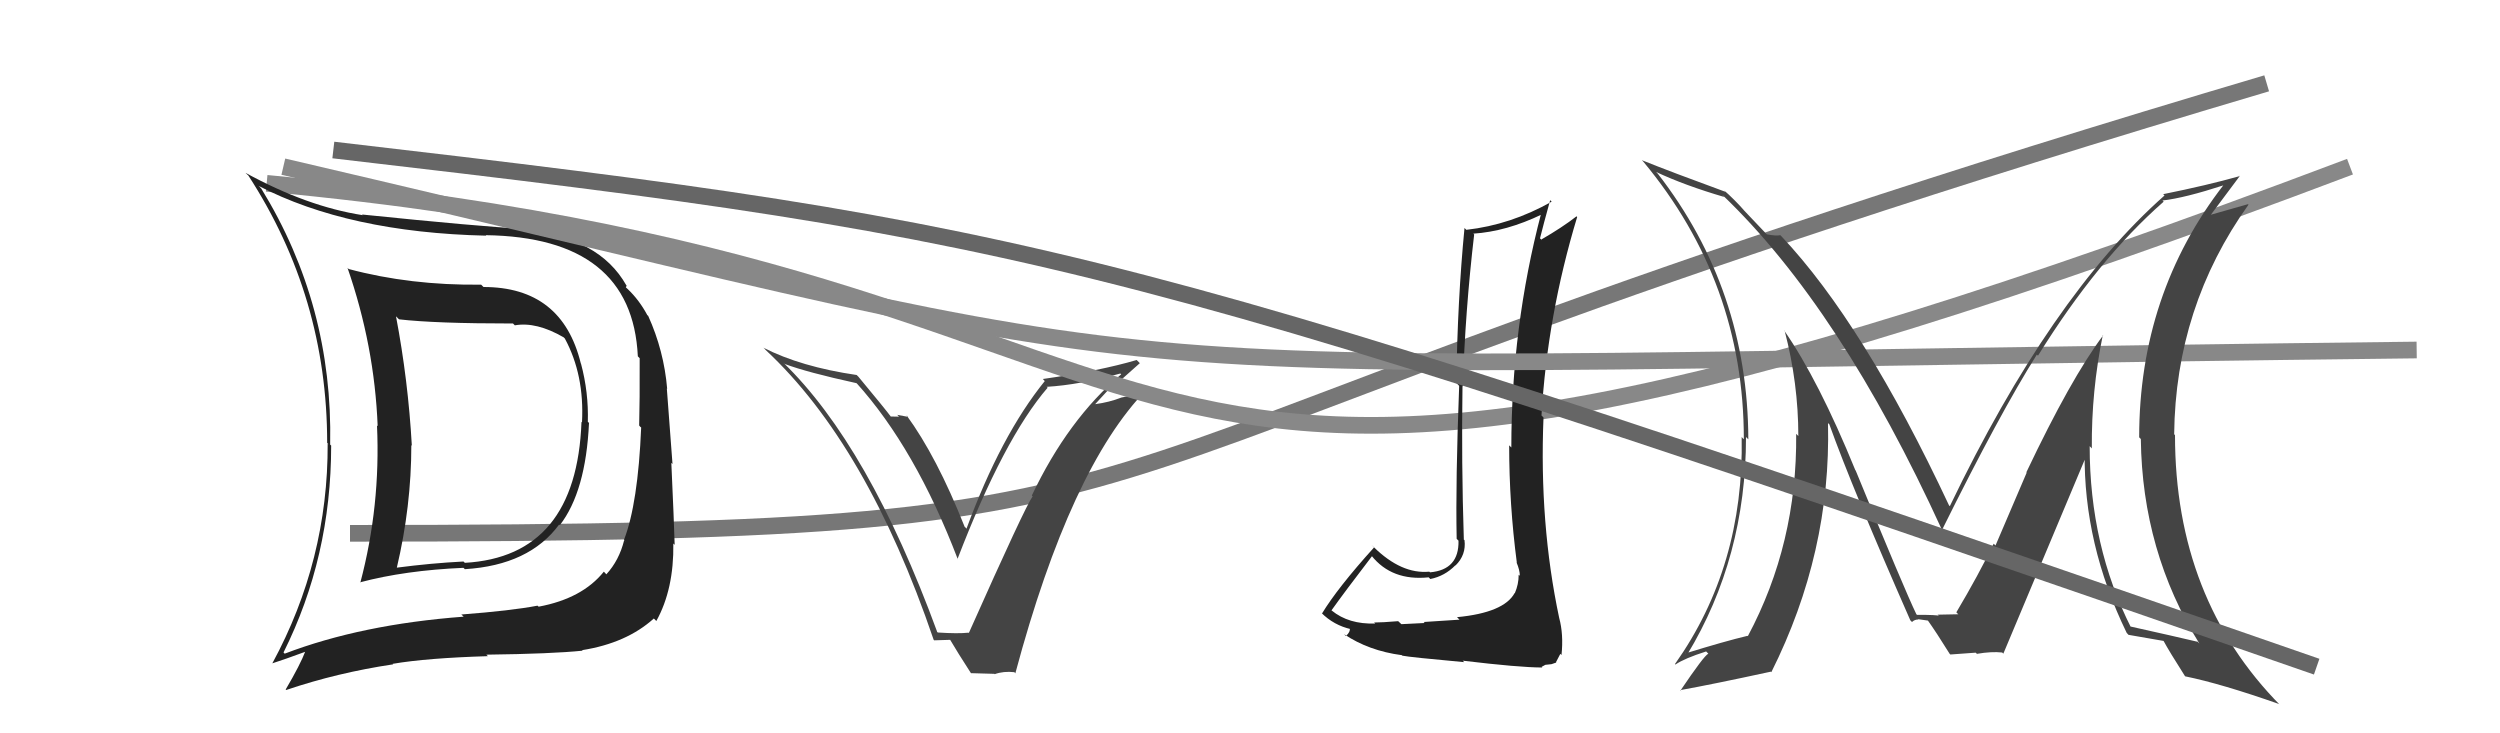
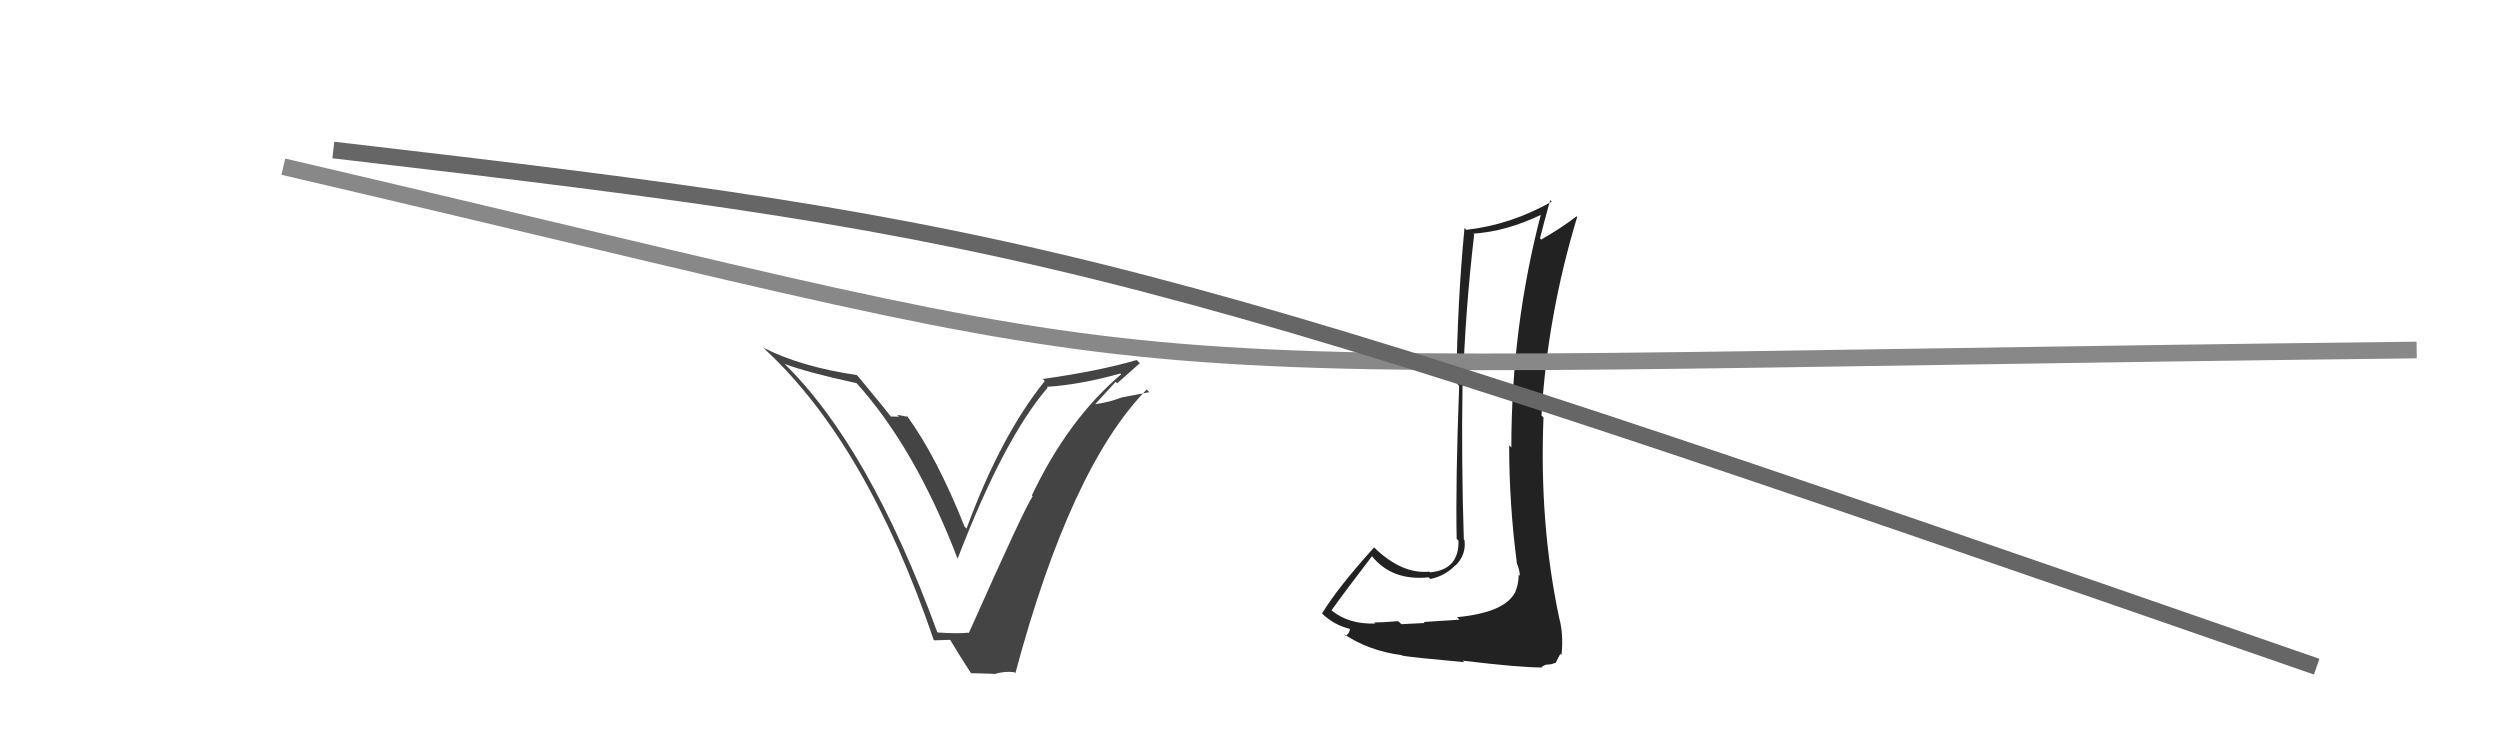
<svg xmlns="http://www.w3.org/2000/svg" width="150" height="44" viewBox="0,0,150,44">
-   <path d="M21 32 C79 32,55 29,136 5" stroke="#777" fill="none" />
  <path fill="#444" d="M56.22 37.91L56.21 37.89L56.23 37.91Q52.13 26.73 46.99 21.75L47.07 21.82L47.09 21.84Q48.42 22.34 51.39 22.99L51.48 23.08L51.37 22.96Q54.92 26.89 57.47 33.56L57.54 33.63L57.45 33.54Q60.23 26.31 62.86 23.26L62.86 23.26L62.80 23.21Q64.78 23.09 67.22 22.41L67.16 22.35L67.27 22.46Q64.08 25.16 61.91 29.73L61.84 29.66L61.96 29.78Q61.52 30.37 58.13 37.98L58.17 38.03L58.11 37.96Q57.49 38.03 56.27 37.95ZM60.96 40.44L61.03 40.51L60.92 40.40Q64.23 28.05 68.80 23.37L68.96 23.53L67.29 23.85L67.29 23.85Q66.55 24.14 65.71 24.25L65.69 24.23L65.71 24.25Q66.13 23.79 66.94 22.91L67.03 23.00L67.03 23.00Q67.93 22.20 68.39 21.79L68.37 21.77L68.20 21.60Q66.00 22.25 62.57 22.74L62.69 22.87L62.69 22.86Q60.05 26.12 57.99 31.72L57.91 31.63L57.88 31.61Q56.20 27.38 54.38 24.90L54.48 25.01L53.83 24.89L53.94 25.00Q53.66 24.99 53.43 24.99L53.46 25.01L53.46 25.01Q53.17 24.61 51.46 22.55L51.51 22.61L51.40 22.50Q48.05 22.01 45.80 20.86L45.85 20.90L45.94 21.00Q52.03 26.67 56.02 38.39L56.05 38.42L57.01 38.39L57.01 38.39Q57.43 39.11 58.27 40.41L58.26 40.39L59.66 40.43L59.68 40.45Q60.21 40.26 60.86 40.33Z" />
-   <path d="M16 11 C80 17,59 41,141 10" stroke="#888" fill="none" />
-   <path fill="#222" d="M28.82 17.03L29.01 17.22L28.87 17.08Q24.61 17.13 20.92 16.14L20.81 16.03L20.85 16.07Q22.47 20.74 22.66 25.57L22.50 25.41L22.62 25.53Q22.84 30.35 21.62 34.96L21.47 34.81L21.60 34.94Q24.31 34.22 27.81 34.07L27.91 34.17L27.90 34.15Q31.76 33.91 33.55 31.47L33.56 31.48L33.59 31.51Q35.15 29.49 35.34 25.38L35.36 25.39L35.27 25.31Q35.32 23.53 34.86 21.82L34.96 21.92L34.85 21.81Q33.73 17.22 29.01 17.22ZM16.97 39.10L17.03 39.16L17.01 39.15Q19.87 33.43 19.87 26.73L19.83 26.70L19.81 26.67Q19.98 18.32 15.68 11.32L15.56 11.19L15.51 11.15Q20.90 13.95 29.17 14.14L29.04 14.01L29.13 14.11Q37.93 14.23 38.27 21.38L38.25 21.36L38.38 21.49Q38.39 24.09 38.35 25.53L38.41 25.60L38.47 25.65Q38.28 30.22 37.44 32.39L37.57 32.53L37.45 32.41Q37.15 33.62 36.38 34.46L36.27 34.34L36.23 34.30Q34.94 35.91 32.32 36.40L32.32 36.40L32.25 36.34Q30.69 36.64 27.68 36.87L27.68 36.87L27.82 37.00Q21.69 37.46 17.08 39.22ZM34.91 39.00L34.95 39.04L34.92 39.01Q37.59 38.59 39.23 37.11L39.33 37.21L39.38 37.26Q40.44 35.35 40.40 32.61L40.49 32.70L40.48 32.69Q40.44 31.28 40.28 27.77L40.35 27.84L40.01 23.31L40.03 23.33Q39.84 21.05 38.89 18.95L38.82 18.89L38.83 18.89Q38.35 18.00 37.67 17.35L37.55 17.24L37.60 17.14L37.58 17.12Q35.94 14.22 31.53 13.84L31.46 13.77L31.42 13.73Q28.73 13.59 21.72 12.87L21.88 13.02L21.76 12.91Q18.42 12.39 14.73 10.37L14.80 10.44L14.90 10.53Q19.63 17.81 19.63 26.57L19.75 26.69L19.66 26.61Q19.69 33.63 16.34 39.80L16.29 39.75L16.34 39.80Q17.06 39.57 18.39 39.08L18.30 38.99L18.34 39.03Q18.02 39.88 17.14 41.37L17.06 41.29L17.17 41.40Q20.24 40.36 23.59 39.86L23.46 39.73L23.56 39.83Q25.61 39.48 29.27 39.37L29.28 39.38L29.18 39.28Q33.13 39.23 34.96 39.04ZM35.02 25.44L34.92 25.34L34.89 25.31Q34.59 33.39 27.89 33.77L27.98 33.86L27.81 33.69Q25.86 33.79 23.80 34.06L23.88 34.14L23.81 34.06Q24.68 30.37 24.68 26.71L24.61 26.64L24.71 26.74Q24.49 22.82 23.76 18.98L23.86 19.08L23.94 19.16Q26.10 19.41 30.78 19.41L30.74 19.37L30.89 19.52Q32.18 19.29 33.82 20.24L33.91 20.33L33.89 20.31Q35.07 22.49 34.92 25.34Z" />
  <path fill="#222" d="M87.46 37.07L87.57 37.18L85.42 37.32L85.48 37.38Q85.05 37.40 84.08 37.45L84.03 37.40L83.89 37.27Q82.94 37.35 82.45 37.35L82.45 37.35L82.51 37.41Q80.93 37.47 79.90 36.63L79.94 36.67L79.89 36.62Q80.68 35.51 82.32 33.37L82.33 33.39L82.29 33.34Q83.51 34.87 85.72 34.64L85.68 34.60L85.82 34.74Q86.68 34.57 87.32 33.92L87.39 33.99L87.33 33.93Q87.98 33.29 87.87 32.41L87.76 32.31L87.83 32.37Q87.68 27.73 87.75 23.16L87.73 23.14L87.77 23.18Q87.91 18.68 88.45 14.07L88.32 13.94L88.39 14.02Q90.39 13.89 92.52 12.86L92.36 12.69L92.47 12.80Q90.68 19.62 90.68 26.85L90.52 26.69L90.55 26.72Q90.55 30.26 91.01 33.76L91.11 33.86L90.99 33.74Q91.19 34.21 91.19 34.55L91.14 34.50L91.12 34.49Q91.12 35.06 90.89 35.59L90.96 35.66L90.88 35.58Q90.24 36.76 87.42 37.03ZM92.44 39.95L92.50 40.01L92.72 39.89L93.09 39.85L93.38 39.75L93.36 39.73Q93.55 39.35 93.62 39.23L93.66 39.27L93.69 39.30Q93.82 38.06 93.55 37.07L93.65 37.17L93.55 37.07Q92.35 31.41 92.61 25.05L92.58 25.02L92.49 24.93Q92.84 18.93 94.63 13.02L94.68 13.07L94.59 12.98Q93.73 13.65 92.48 14.37L92.52 14.42L92.40 14.30Q92.59 13.53 93.01 12.01L93.03 12.03L93.10 12.10Q90.64 13.49 87.98 13.79L87.98 13.79L87.87 13.68Q87.45 18.02 87.38 22.97L87.39 22.99L87.55 23.15Q87.33 28.90 87.40 32.33L87.49 32.42L87.51 32.44Q87.55 34.19 85.80 34.34L85.81 34.35L85.76 34.30Q84.09 34.46 82.42 32.82L82.28 32.69L82.44 32.85Q80.27 35.25 79.32 36.81L79.38 36.87L79.27 36.76Q80.03 37.52 81.06 37.75L81.01 37.70L80.99 37.68Q81.02 37.94 80.75 38.16L80.73 38.14L80.64 38.05Q82.13 39.05 84.11 39.31L84.21 39.41L84.14 39.34Q84.57 39.43 87.86 39.73L87.84 39.72L87.76 39.64Q91.17 40.05 92.54 40.05Z" />
  <path d="M17 10 C77 24,58 22,145 21" stroke="#888" fill="none" />
-   <path fill="#444" d="M126.22 20.15L126.16 20.09L126.19 20.12Q124.25 22.71 121.58 28.34L121.60 28.36L119.73 32.73L119.62 32.62Q118.71 34.50 117.38 36.74L117.37 36.73L117.49 36.85Q117.94 36.85 116.27 36.88L116.20 36.81L116.33 36.95Q116.27 36.89 115.01 36.89L115.06 36.94L114.98 36.85Q114.27 35.38 111.34 28.23L111.30 28.19L111.32 28.21Q109.12 22.81 107.03 19.80L107.10 19.88L107.08 19.85Q107.90 23.00 107.90 26.16L107.77 26.03L107.77 26.03Q107.84 32.61 104.87 38.17L104.78 38.08L104.85 38.15Q103.50 38.47 101.14 39.20L101.08 39.13L101.23 39.28Q104.76 33.45 104.76 26.22L104.91 26.37L104.90 26.36Q104.87 17.38 99.46 10.41L99.46 10.41L99.37 10.32Q101.10 11.13 103.46 11.82L103.36 11.72L103.36 11.71Q110.44 18.49 116.53 31.82L116.65 31.94L116.52 31.80Q120.00 24.78 122.21 21.28L122.20 21.27L122.28 21.34Q125.86 15.57 129.82 12.10L129.82 12.10L129.75 12.03Q131.08 11.88 133.44 11.11L133.54 11.21L133.42 11.09Q128.35 17.64 128.35 26.24L128.36 26.25L128.45 26.34Q128.53 33.09 131.96 38.61L131.78 38.43L131.87 38.51Q130.52 38.19 127.78 37.58L127.81 37.61L127.88 37.69Q125.38 32.75 125.38 26.77L125.47 26.86L125.51 26.91Q125.48 23.45 126.17 20.10ZM127.70 38.08L127.63 38.01L127.71 38.09Q128.39 38.20 129.84 38.46L129.69 38.32L129.80 38.43Q130.15 39.08 131.10 40.57L131.13 40.59L131.11 40.58Q133.27 41.02 136.74 42.24L136.71 42.21L136.84 42.34Q130.50 35.93 130.50 26.11L130.44 26.04L130.45 26.06Q130.53 18.41 134.91 12.28L134.88 12.25L132.63 12.89L132.64 12.90Q133.73 11.44 134.38 10.57L134.31 10.50L134.37 10.57Q132.42 11.12 129.79 11.65L129.78 11.64L129.87 11.73Q123.04 17.77 116.99 30.37L116.90 30.28L116.95 30.34Q111.83 19.42 106.88 14.17L106.88 14.17L106.82 14.11Q106.58 14.17 106.01 14.06L105.90 13.95L104.60 12.58L104.66 12.64Q104.09 11.99 103.41 11.39L103.40 11.38L103.53 11.51Q100.30 10.33 98.51 9.61L98.60 9.70L98.60 9.70Q104.63 16.95 104.63 26.35L104.57 26.30L104.50 26.22Q104.65 33.98 100.50 39.84L100.50 39.85L100.53 39.87Q101.07 39.50 102.36 39.09L102.35 39.07L102.50 39.22Q102.24 39.34 100.83 41.43L100.91 41.51L100.80 41.41Q102.75 41.06 106.25 40.30L106.15 40.21L106.28 40.33Q109.87 33.16 109.68 25.39L109.72 25.42L109.76 25.46Q111.15 29.33 114.62 37.22L114.77 37.37L114.72 37.32Q114.87 37.17 115.10 37.17L115.08 37.15L115.71 37.24L115.63 37.17Q116.18 37.94 116.98 39.23L117.05 39.30L117.02 39.27Q118.54 39.16 118.54 39.16L118.68 39.29L118.62 39.23Q119.49 39.08 120.13 39.15L120.30 39.32L120.20 39.22Q121.86 35.28 125.21 27.28L125.08 27.16L125.08 27.15Q125.01 32.64 127.60 37.97Z" />
  <path d="M20 9 C63 14,67 15,139 40" stroke="#666" fill="none" />
</svg>